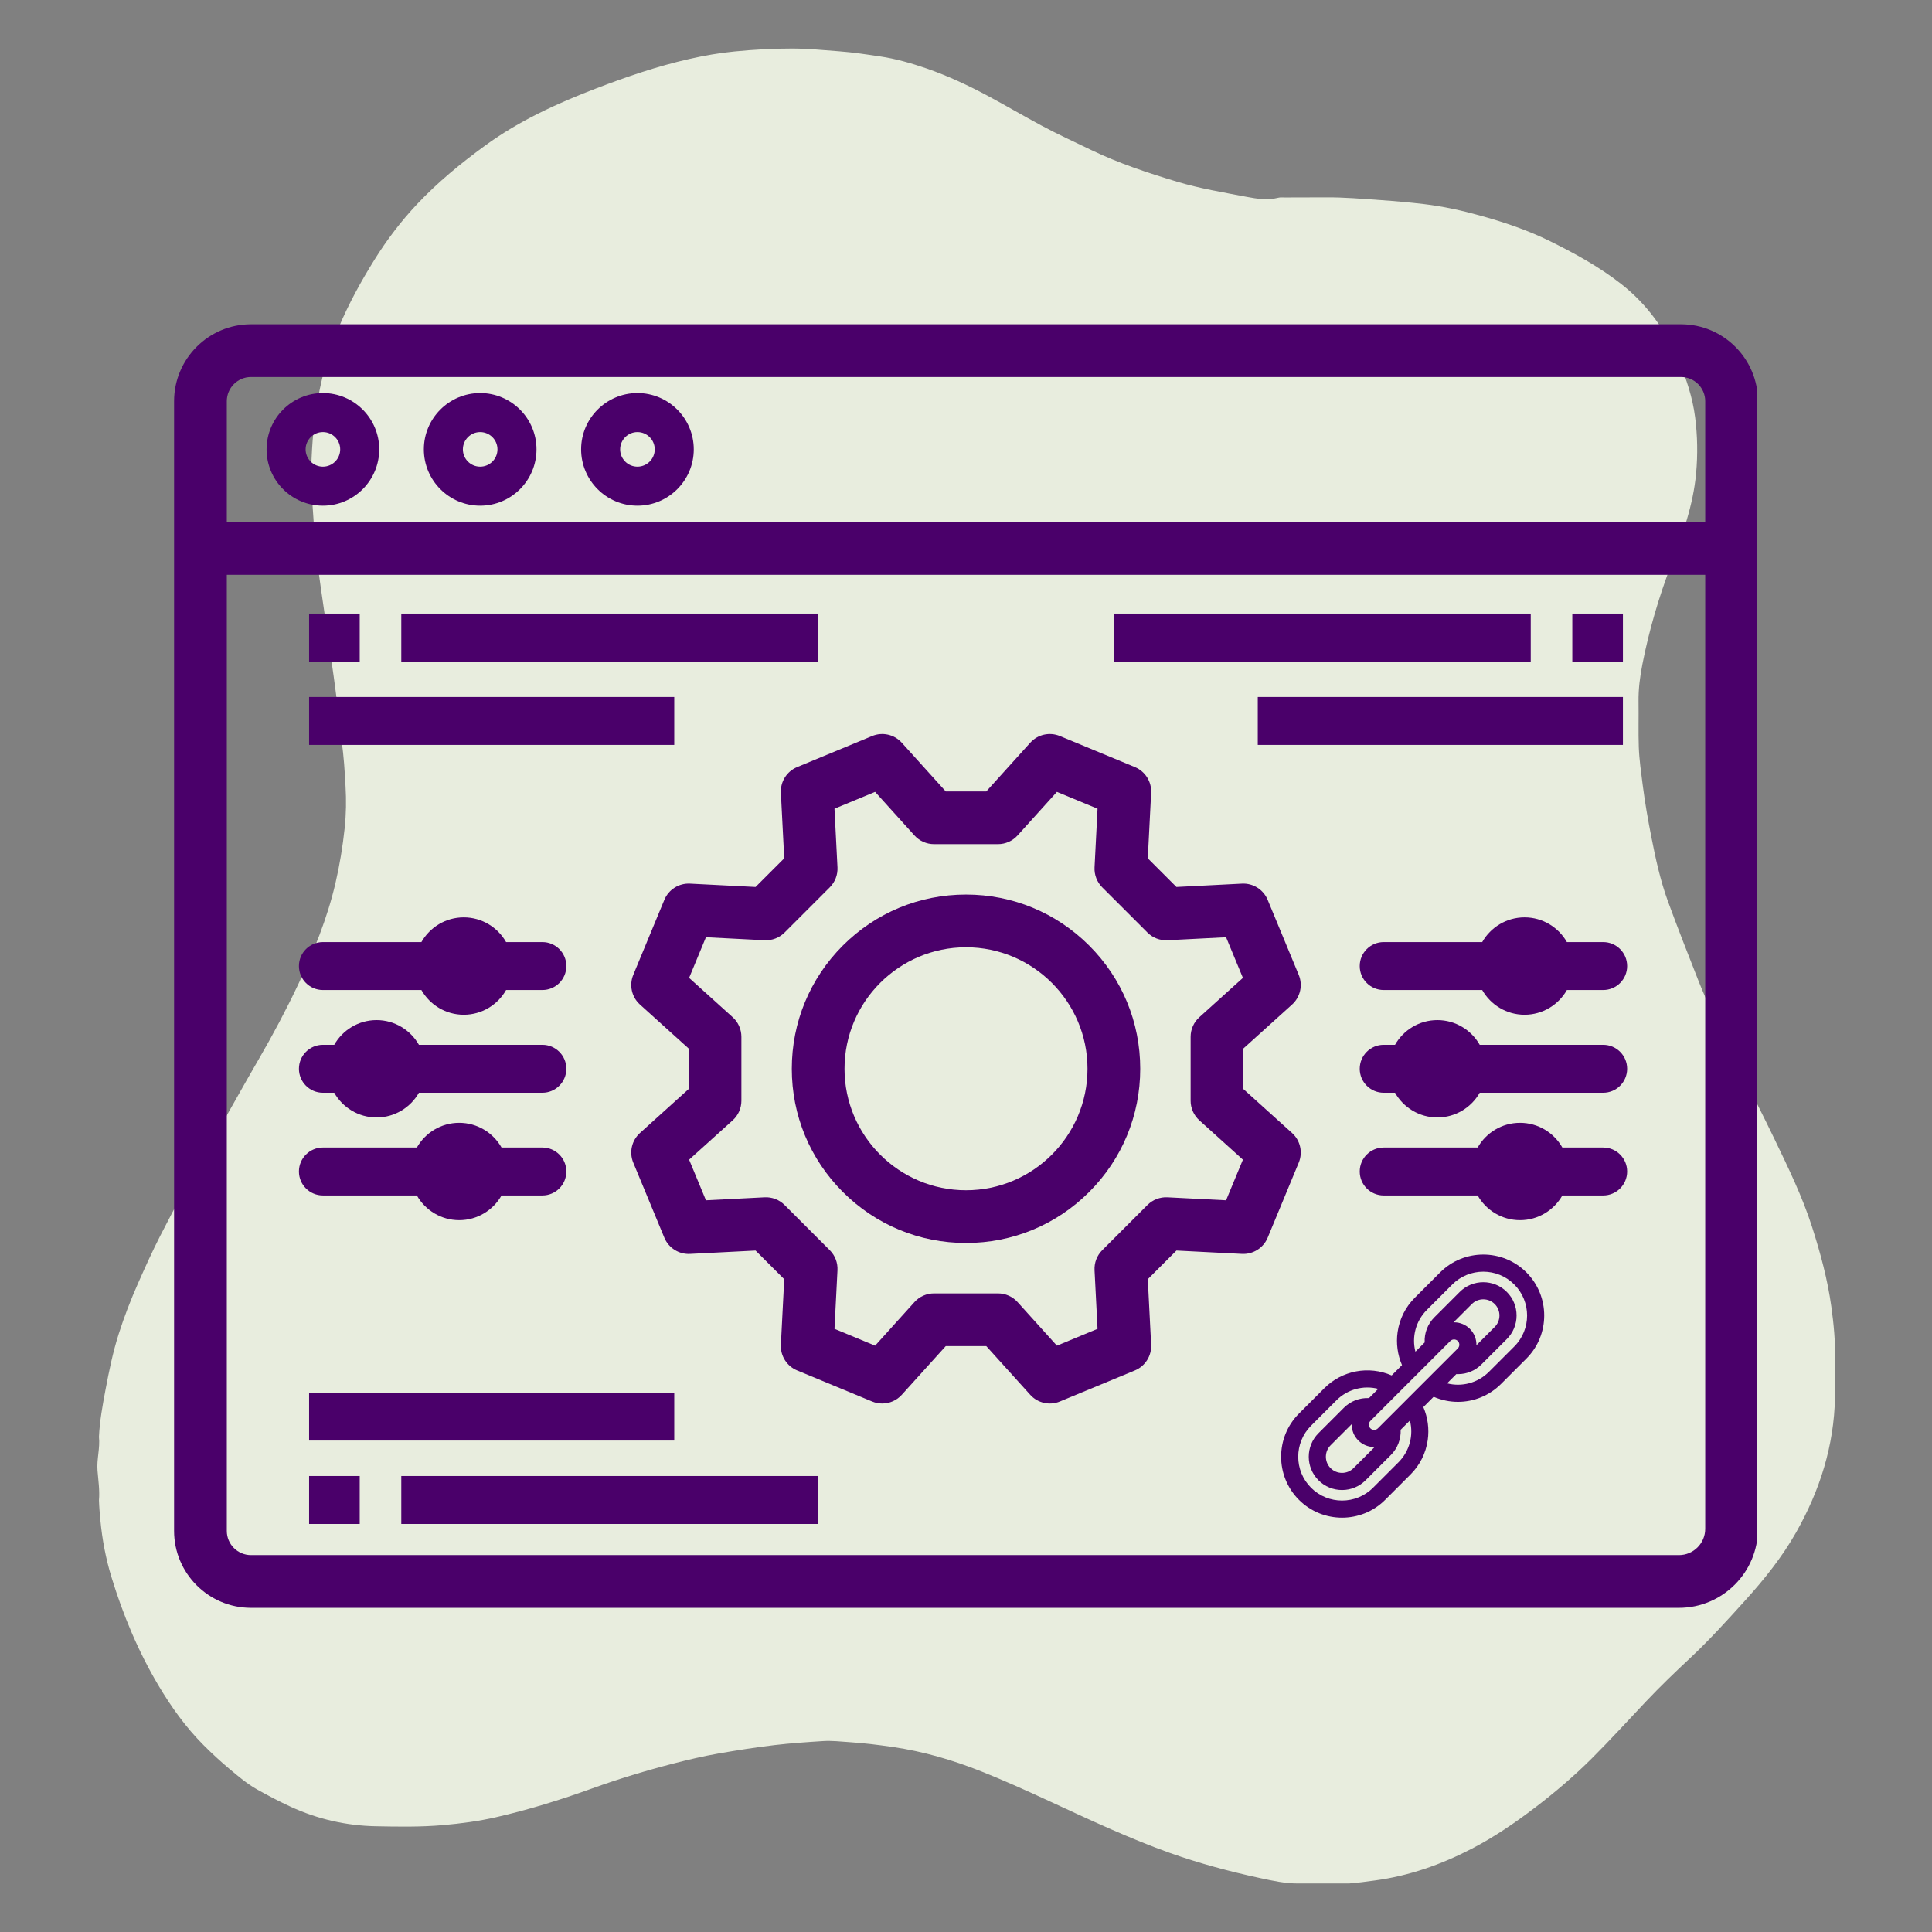
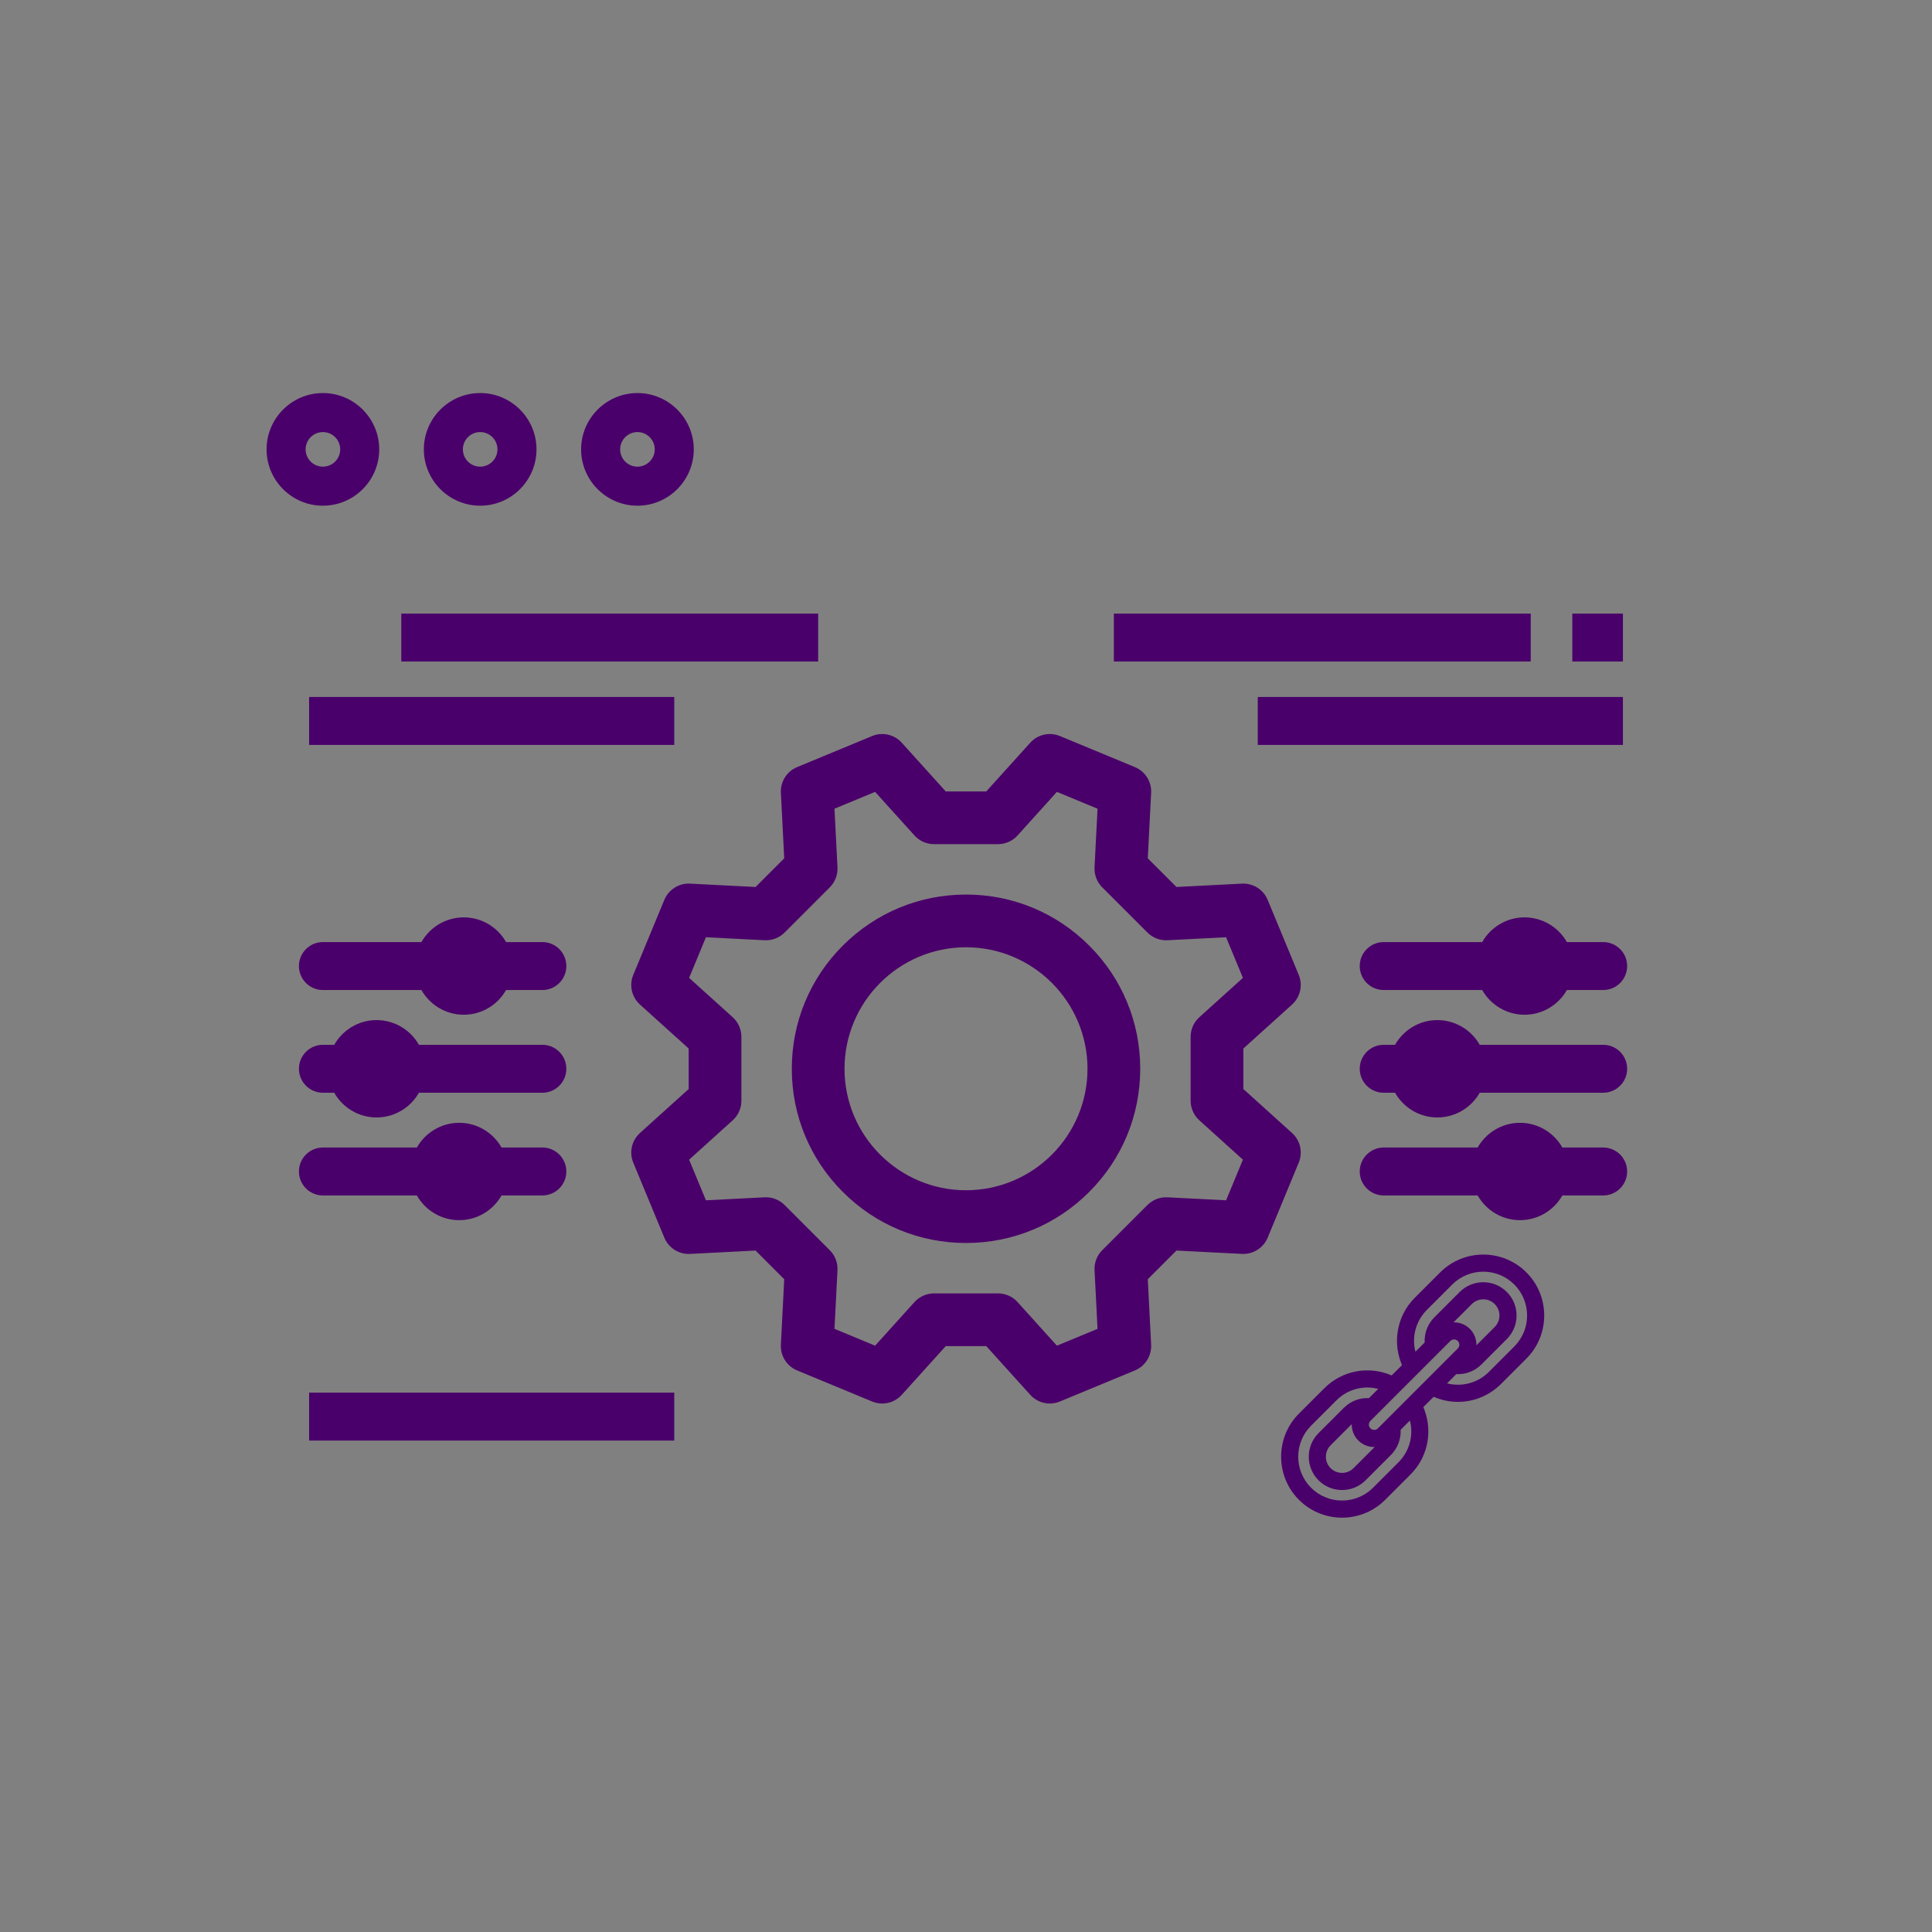
<svg xmlns="http://www.w3.org/2000/svg" width="1080" zoomAndPan="magnify" viewBox="0 0 810 810" height="1080" preserveAspectRatio="xMidYMid meet" version="1.0">
  <rect x="0" y="0" width="810" height="810" fill="#808080" stroke="none" />
  <defs>
    <clipPath id="607eb86890">
      <path d="M 40.5 20.332 L 769.5 20.332 L 769.5 789.832 L 40.5 789.832 Z M 40.5 20.332 " clip-rule="nonzero" />
    </clipPath>
    <clipPath id="6ac8024c93">
-       <path d="M 72.969 135.961 L 736.719 135.961 L 736.719 674.461 L 72.969 674.461 Z M 72.969 135.961 " clip-rule="nonzero" />
-     </clipPath>
+       </clipPath>
  </defs>
  <g clip-path="url(#607eb86890)">
-     <path fill="#e8edde" d="M 565.625 789.652 C 564.301 789.648 562.977 789.645 561.652 789.645 C 555.883 789.648 550.113 789.652 544.34 789.66 C 538.898 789.707 533.598 788.531 528.348 787.402 C 515.527 784.645 502.859 781.246 490.488 776.855 C 482.172 773.902 474.023 770.52 465.938 766.992 C 447.637 759.012 429.805 749.969 411.234 742.598 C 399.324 737.871 387.09 734.297 374.367 732.441 C 368.262 731.551 362.172 730.789 356.008 730.395 C 352.375 730.164 348.75 729.723 345.125 729.953 C 338.32 730.387 331.523 730.844 324.742 731.641 C 316.867 732.562 309.062 733.809 301.262 735.16 C 294.859 736.273 288.535 737.773 282.258 739.391 C 270.73 742.355 259.324 745.82 248.125 749.863 C 234.941 754.621 221.594 758.766 207.926 761.887 C 200.621 763.555 193.238 764.531 185.762 765.188 C 176.379 766.02 167.004 765.855 157.637 765.672 C 145.18 765.43 133.203 762.707 121.824 757.473 C 117.109 755.305 112.539 752.883 108.008 750.363 C 103.625 747.934 99.863 744.699 96.07 741.52 C 92.352 738.398 88.785 735.102 85.348 731.656 C 77.887 724.184 71.809 715.664 66.441 706.645 C 57.941 692.352 51.582 677.082 46.73 661.199 C 44.348 653.41 42.84 645.402 42.074 637.254 C 41.812 634.508 41.574 631.77 41.492 629.02 C 41.852 624.832 41.211 620.695 40.875 616.539 C 40.496 611.801 42 607.148 41.488 602.41 C 41.793 595.789 42.988 589.289 44.211 582.797 C 45.703 574.895 47.301 567.016 49.75 559.324 C 52.062 552.055 54.812 544.961 57.891 538 C 60.836 531.332 63.832 524.676 67.145 518.188 C 73.867 505 80.984 492.023 88.438 479.234 C 95.219 467.594 101.676 455.766 108.449 444.125 C 114.398 433.895 119.934 423.453 125 412.766 C 131.48 399.082 137.195 385.098 140.641 370.285 C 142.414 362.66 143.68 354.977 144.508 347.18 C 145.133 341.312 145.211 335.461 144.867 329.645 C 144.504 323.395 144.195 317.121 143.219 310.898 C 142.234 304.594 141.793 298.207 141.004 291.871 C 140.312 286.301 139.496 280.75 138.703 275.191 C 137.734 268.438 136.715 261.691 135.738 254.938 C 134.906 249.168 134.043 243.398 133.285 237.617 C 132.711 233.25 132.062 228.875 131.852 224.488 C 131.391 215.016 130.289 205.555 130.512 196.066 C 130.988 175.852 134.133 156.137 141.992 137.352 C 146.141 127.438 151.297 118.059 156.965 108.945 C 162.168 100.59 168.082 92.793 174.848 85.605 C 183.512 76.406 193.188 68.477 203.363 61.047 C 217.688 50.59 233.633 43.316 250.047 37.027 C 262.715 32.176 275.562 27.766 288.824 24.762 C 295.152 23.324 301.531 22.188 308.02 21.566 C 316.039 20.789 324.059 20.332 332.117 20.344 C 338.742 20.352 345.312 21.02 351.902 21.512 C 357.629 21.941 363.27 22.805 368.93 23.645 C 375.605 24.633 382.062 26.488 388.422 28.684 C 397.422 31.797 406.016 35.836 414.395 40.328 C 421.789 44.293 429.027 48.543 436.414 52.52 C 443.316 56.242 450.461 59.492 457.523 62.902 C 469.102 68.484 481.227 72.488 493.496 76.176 C 503.02 79.039 512.805 80.637 522.523 82.504 C 526.902 83.344 531.461 84.035 535.996 82.891 C 536.832 82.68 537.758 82.793 538.641 82.789 C 544.391 82.77 550.137 82.785 555.887 82.742 C 563.617 82.688 571.293 83.367 578.992 83.906 C 584.93 84.316 590.859 84.848 596.754 85.531 C 604.953 86.484 613.027 88.273 620.992 90.496 C 630.898 93.262 640.629 96.555 649.844 101.105 C 660.344 106.285 670.621 111.93 679.863 119.199 C 690.676 127.711 698.402 138.555 703.785 151.211 C 707.051 158.875 709.637 166.719 710.691 174.953 C 711.688 182.723 711.82 190.52 711.109 198.391 C 709.898 211.77 705.418 224.176 700.715 236.559 C 695.527 250.195 691.398 264.152 688.59 278.461 C 687.578 283.617 686.883 288.898 686.965 294.227 C 687.062 300.531 686.855 306.84 687.07 313.141 C 687.258 318.527 688.047 323.879 688.727 329.23 C 689.645 336.445 690.902 343.598 692.301 350.727 C 694.102 359.926 696.086 369.102 699.301 377.918 C 703.426 389.215 707.848 400.406 712.25 411.598 C 714.031 416.113 716.008 420.562 718.094 424.945 C 721.98 433.133 725.984 441.262 729.992 449.391 C 734.633 458.805 739.438 468.141 743.98 477.598 C 749.762 489.641 755.637 501.652 759.727 514.422 C 763.227 525.348 766.219 536.422 767.793 547.797 C 768.801 555.105 769.516 562.477 769.336 569.891 C 769.336 575.219 769.336 580.547 769.332 585.867 C 768.934 606.176 762.996 624.863 753.039 642.441 C 747.074 652.98 739.559 662.289 731.469 671.223 C 723.984 679.492 716.512 687.773 708.359 695.379 C 702.141 701.184 696.016 707.086 690.18 713.254 C 682.594 721.27 675.176 729.441 667.359 737.238 C 659.93 744.648 651.977 751.43 643.633 757.793 C 635.195 764.227 626.461 770.203 617.047 775.086 C 604.246 781.727 590.797 786.469 576.422 788.398 C 572.828 788.891 569.242 789.383 565.625 789.652 Z M 565.625 789.652 " fill-opacity="1" fill-rule="nonzero" />
-   </g>
+     </g>
  <g clip-path="url(#6ac8024c93)">
    <path fill="#4a006a" d="M 704.777 135.957 L 105.234 135.957 C 87.449 135.957 72.984 150.426 72.984 168.207 L 72.984 641.84 C 72.984 659.621 87.449 674.09 105.234 674.09 L 703.906 674.09 C 722.168 674.09 737.027 659.23 737.027 640.969 L 737.027 168.207 C 737.027 150.426 722.562 135.957 704.777 135.957 Z M 105.234 158.062 L 704.777 158.062 C 710.371 158.062 714.922 162.613 714.922 168.207 L 714.922 218.891 L 95.09 218.891 L 95.09 168.207 C 95.09 162.613 99.641 158.062 105.234 158.062 Z M 703.906 651.984 L 105.234 651.984 C 99.641 651.984 95.09 647.434 95.09 641.84 L 95.09 240.996 L 714.922 240.996 L 714.922 640.969 C 714.922 647.043 709.98 651.984 703.906 651.984 Z M 703.906 651.984 " fill-opacity="1" fill-rule="nonzero" />
  </g>
  <path fill="#4a006a" d="M 267.254 212.016 C 280.273 212.016 290.867 201.422 290.867 188.402 C 290.867 175.383 280.273 164.789 267.254 164.789 C 254.23 164.789 243.637 175.383 243.637 188.402 C 243.637 201.422 254.23 212.016 267.254 212.016 Z M 267.254 181.152 C 271.25 181.152 274.504 184.402 274.504 188.402 C 274.504 192.398 271.25 195.652 267.254 195.652 C 263.254 195.652 260 192.402 260 188.402 C 260 184.406 263.254 181.152 267.254 181.152 Z M 267.254 181.152 " fill-opacity="1" fill-rule="nonzero" />
  <path fill="#4a006a" d="M 201.316 212.016 C 214.336 212.016 224.93 201.422 224.93 188.402 C 224.93 175.383 214.336 164.789 201.316 164.789 C 188.297 164.789 177.703 175.379 177.703 188.402 C 177.703 201.422 188.293 212.016 201.316 212.016 Z M 201.316 181.152 C 205.312 181.152 208.566 184.402 208.566 188.402 C 208.566 192.398 205.316 195.652 201.316 195.652 C 197.32 195.652 194.066 192.402 194.066 188.402 C 194.066 184.406 197.316 181.152 201.316 181.152 Z M 201.316 181.152 " fill-opacity="1" fill-rule="nonzero" />
  <path fill="#4a006a" d="M 135.379 212.016 C 148.398 212.016 158.992 201.422 158.992 188.402 C 158.992 175.383 148.398 164.789 135.379 164.789 C 122.355 164.789 111.762 175.383 111.762 188.402 C 111.762 201.422 122.355 212.016 135.379 212.016 Z M 135.379 181.152 C 139.375 181.152 142.629 184.402 142.629 188.402 C 142.629 192.398 139.375 195.652 135.379 195.652 C 131.379 195.652 128.129 192.402 128.129 188.402 C 128.129 184.406 131.379 181.152 135.379 181.152 Z M 135.379 181.152 " fill-opacity="1" fill-rule="nonzero" />
  <path fill="#4a006a" d="M 541.703 475.016 L 521.285 456.582 L 521.285 439.594 L 541.703 421.16 C 545.172 418.023 546.297 413.043 544.504 408.723 L 531.48 377.277 C 529.691 372.957 525.367 370.23 520.703 370.469 L 493.23 371.871 L 481.219 359.859 L 482.621 332.387 C 482.859 327.715 480.133 323.398 475.812 321.609 L 444.367 308.586 C 440.047 306.797 435.066 307.918 431.934 311.391 L 413.5 331.809 L 396.508 331.809 L 378.074 311.391 C 374.941 307.918 369.961 306.793 365.641 308.586 L 334.195 321.609 C 329.871 323.398 327.145 327.715 327.387 332.387 L 328.789 359.859 L 316.773 371.871 L 289.305 370.469 C 284.629 370.227 280.316 372.957 278.527 377.277 L 265.5 408.723 C 263.711 413.043 264.836 418.023 268.305 421.16 L 288.723 439.594 L 288.723 456.582 L 268.305 475.016 C 264.836 478.148 263.711 483.129 265.5 487.449 L 278.527 518.898 C 280.316 523.219 284.629 525.945 289.305 525.707 L 316.773 524.301 L 328.789 536.316 L 327.387 563.789 C 327.145 568.457 329.871 572.773 334.195 574.562 L 365.641 587.59 C 367.012 588.156 368.445 588.43 369.867 588.43 C 372.934 588.43 375.934 587.156 378.074 584.785 L 396.508 564.367 L 413.5 564.367 L 431.934 584.785 C 435.066 588.254 440.047 589.379 444.367 587.586 L 475.812 574.562 C 480.133 572.773 482.859 568.457 482.621 563.785 L 481.219 536.312 L 493.23 524.301 L 520.703 525.703 C 525.371 525.934 529.691 523.215 531.48 518.895 L 544.504 487.449 C 546.297 483.129 545.176 478.148 541.703 475.016 Z M 502.824 469.699 L 521.098 486.199 L 514.043 503.23 L 489.457 501.977 C 486.332 501.816 483.289 502.988 481.074 505.199 L 462.113 524.16 C 459.902 526.371 458.734 529.414 458.891 532.539 L 460.148 557.125 L 443.113 564.18 L 426.617 545.906 C 424.52 543.586 421.539 542.262 418.414 542.262 L 391.598 542.262 C 388.469 542.262 385.488 543.586 383.395 545.906 L 366.895 564.18 L 349.863 557.125 L 351.117 532.539 C 351.277 529.414 350.109 526.371 347.895 524.16 L 328.934 505.199 C 326.723 502.988 323.68 501.816 320.555 501.977 L 295.969 503.23 L 288.914 486.199 L 307.188 469.699 C 309.508 467.605 310.832 464.625 310.832 461.496 L 310.832 434.684 C 310.832 431.555 309.508 428.574 307.188 426.477 L 288.914 409.98 L 295.969 392.945 L 320.555 394.203 C 323.68 394.359 326.723 393.191 328.934 390.98 L 347.895 372.02 C 350.105 369.809 351.277 366.762 351.117 363.641 L 349.863 339.055 L 366.895 332 L 383.395 350.273 C 385.488 352.594 388.469 353.918 391.598 353.918 L 418.414 353.918 C 421.539 353.918 424.52 352.59 426.617 350.273 L 443.113 332 L 460.148 339.055 L 458.891 363.641 C 458.73 366.762 459.902 369.809 462.113 372.02 L 481.074 390.98 C 483.285 393.191 486.328 394.363 489.453 394.203 L 514.039 392.945 L 521.098 409.98 L 502.824 426.477 C 500.5 428.574 499.176 431.555 499.176 434.684 L 499.176 461.496 C 499.176 464.621 500.504 467.602 502.824 469.699 Z M 502.824 469.699 " fill-opacity="1" fill-rule="nonzero" />
  <path fill="#4a006a" d="M 405.004 375.047 C 385.496 375.047 367.152 382.645 353.359 396.441 C 339.562 410.234 331.965 428.578 331.965 448.086 C 331.965 467.598 339.562 485.938 353.359 499.734 C 367.152 513.531 385.496 521.129 405.004 521.129 C 424.516 521.129 442.855 513.531 456.652 499.734 C 470.449 485.938 478.047 467.598 478.047 448.086 C 478.047 428.578 470.449 410.234 456.652 396.441 C 442.855 382.645 424.516 375.047 405.004 375.047 Z M 405.004 499.02 C 376.922 499.02 354.07 476.172 354.07 448.086 C 354.07 420.004 376.922 397.152 405.004 397.152 C 433.09 397.152 455.938 420.004 455.938 448.086 C 455.938 476.172 433.09 499.02 405.004 499.02 Z M 405.004 499.02 " fill-opacity="1" fill-rule="nonzero" />
  <path fill="#4a006a" d="M 135.379 415.07 L 176.676 415.07 C 180.188 421.25 186.828 425.434 194.43 425.434 C 202.027 425.434 208.668 421.25 212.18 415.07 L 227.391 415.07 C 232.941 415.07 237.441 410.57 237.441 405.023 C 237.441 399.473 232.941 394.973 227.391 394.973 L 212.18 394.973 C 208.668 388.793 202.027 384.613 194.43 384.613 C 186.824 384.613 180.188 388.797 176.676 394.973 L 135.379 394.973 C 129.828 394.973 125.328 399.473 125.328 405.023 C 125.328 410.574 129.828 415.07 135.379 415.07 Z M 135.379 415.07 " fill-opacity="1" fill-rule="nonzero" />
  <path fill="#4a006a" d="M 135.379 458.137 L 140.129 458.137 C 143.637 464.316 150.281 468.496 157.879 468.496 C 165.48 468.496 172.121 464.316 175.633 458.137 L 227.391 458.137 C 232.941 458.137 237.441 453.637 237.441 448.086 C 237.441 442.539 232.941 438.039 227.391 438.039 L 175.633 438.039 C 172.121 431.859 165.48 427.68 157.883 427.68 C 150.281 427.68 143.641 431.859 140.129 438.039 L 135.379 438.039 C 129.832 438.039 125.332 442.539 125.332 448.086 C 125.332 453.637 129.828 458.137 135.379 458.137 Z M 135.379 458.137 " fill-opacity="1" fill-rule="nonzero" />
  <path fill="#4a006a" d="M 174.77 501.199 C 178.281 507.379 184.922 511.559 192.523 511.559 C 200.125 511.559 206.762 507.379 210.273 501.199 L 227.391 501.199 C 232.941 501.199 237.441 496.699 237.441 491.152 C 237.441 485.602 232.941 481.102 227.391 481.102 L 210.273 481.102 C 206.762 474.922 200.121 470.742 192.523 470.742 C 184.922 470.742 178.281 474.922 174.77 481.102 L 135.379 481.102 C 129.828 481.102 125.328 485.602 125.328 491.152 C 125.328 496.699 129.828 501.199 135.379 501.199 Z M 174.77 501.199 " fill-opacity="1" fill-rule="nonzero" />
  <path fill="#4a006a" d="M 672.137 394.973 L 656.926 394.973 C 653.414 388.793 646.773 384.613 639.176 384.613 C 631.574 384.613 624.934 388.797 621.422 394.973 L 580.125 394.973 C 574.574 394.973 570.074 399.473 570.074 405.023 C 570.074 410.574 574.574 415.07 580.125 415.07 L 621.422 415.07 C 624.934 421.25 631.574 425.434 639.176 425.434 C 646.773 425.434 653.414 421.25 656.926 415.07 L 672.137 415.07 C 677.688 415.07 682.188 410.57 682.188 405.023 C 682.188 399.473 677.688 394.973 672.137 394.973 Z M 672.137 394.973 " fill-opacity="1" fill-rule="nonzero" />
  <path fill="#4a006a" d="M 672.137 438.039 L 620.379 438.039 C 616.867 431.859 610.227 427.68 602.625 427.68 C 595.023 427.68 588.387 431.859 584.875 438.039 L 580.125 438.039 C 574.574 438.039 570.074 442.539 570.074 448.086 C 570.074 453.637 574.574 458.137 580.125 458.137 L 584.875 458.137 C 588.387 464.316 595.027 468.496 602.625 468.496 C 610.227 468.496 616.867 464.316 620.379 458.137 L 672.137 458.137 C 677.688 458.137 682.188 453.637 682.188 448.086 C 682.188 442.539 677.688 438.039 672.137 438.039 Z M 672.137 438.039 " fill-opacity="1" fill-rule="nonzero" />
  <path fill="#4a006a" d="M 672.137 481.105 L 655.02 481.105 C 651.512 474.922 644.871 470.742 637.27 470.742 C 629.668 470.742 623.027 474.926 619.516 481.105 L 580.125 481.105 C 574.574 481.105 570.074 485.605 570.074 491.152 C 570.074 496.703 574.574 501.203 580.125 501.203 L 619.516 501.203 C 623.027 507.379 629.668 511.562 637.27 511.562 C 644.871 511.562 651.512 507.379 655.02 501.203 L 672.137 501.203 C 677.688 501.203 682.188 496.703 682.188 491.152 C 682.188 485.605 677.688 481.105 672.137 481.105 Z M 672.137 481.105 " fill-opacity="1" fill-rule="nonzero" />
  <path fill="#4a006a" d="M 168.242 257.25 L 343.02 257.25 L 343.02 277.348 L 168.242 277.348 Z M 168.242 257.25 " fill-opacity="1" fill-rule="nonzero" />
-   <path fill="#4a006a" d="M 129.594 257.25 L 150.809 257.25 L 150.809 277.348 L 129.594 277.348 Z M 129.594 257.25 " fill-opacity="1" fill-rule="nonzero" />
  <path fill="#4a006a" d="M 129.594 292.215 L 282.684 292.215 L 282.684 312.312 L 129.594 312.312 Z M 129.594 292.215 " fill-opacity="1" fill-rule="nonzero" />
  <path fill="#4a006a" d="M 466.992 257.25 L 641.77 257.25 L 641.77 277.348 L 466.992 277.348 Z M 466.992 257.25 " fill-opacity="1" fill-rule="nonzero" />
  <path fill="#4a006a" d="M 659.199 257.25 L 680.418 257.25 L 680.418 277.348 L 659.199 277.348 Z M 659.199 257.25 " fill-opacity="1" fill-rule="nonzero" />
  <path fill="#4a006a" d="M 527.324 292.215 L 680.418 292.215 L 680.418 312.312 L 527.324 312.312 Z M 527.324 292.215 " fill-opacity="1" fill-rule="nonzero" />
-   <path fill="#4a006a" d="M 168.242 618.828 L 343.02 618.828 L 343.02 638.926 L 168.242 638.926 Z M 168.242 618.828 " fill-opacity="1" fill-rule="nonzero" />
-   <path fill="#4a006a" d="M 129.594 618.828 L 150.809 618.828 L 150.809 638.926 L 129.594 638.926 Z M 129.594 618.828 " fill-opacity="1" fill-rule="nonzero" />
  <path fill="#4a006a" d="M 129.594 583.863 L 282.684 583.863 L 282.684 603.961 L 129.594 603.961 Z M 129.594 583.863 " fill-opacity="1" fill-rule="nonzero" />
  <path fill="#4a006a" d="M 603.797 533.457 L 593.164 544.09 C 589.238 548.016 586.742 553 585.953 558.496 C 585.277 563.172 585.934 568.02 587.793 572.332 L 583.465 576.66 C 573.863 572.492 562.703 574.551 555.223 582.031 L 544.59 592.664 C 534.625 602.629 534.625 618.848 544.59 628.812 C 549.574 633.793 556.121 636.289 562.664 636.289 C 569.211 636.289 575.754 633.797 580.738 628.812 L 591.371 618.18 C 595.297 614.254 597.793 609.273 598.582 603.773 C 599.258 599.098 598.602 594.254 596.742 589.938 L 601.066 585.613 C 604.352 587.039 607.82 587.742 611.262 587.738 C 617.875 587.738 624.391 585.16 629.316 580.234 L 639.945 569.605 C 649.91 559.641 649.91 543.422 639.945 533.457 C 629.977 523.492 613.762 523.492 603.797 533.457 Z M 616.258 557.145 C 614.484 555.371 612.125 554.395 609.617 554.395 C 609.547 554.395 609.477 554.398 609.406 554.398 L 617.07 546.734 C 619.719 544.086 624.023 544.086 626.668 546.734 C 627.945 548.012 628.652 549.715 628.652 551.531 C 628.652 553.348 627.949 555.051 626.668 556.328 L 618.996 564 C 619.055 561.523 618.141 559.031 616.258 557.145 Z M 608.055 562.219 C 608.473 561.801 609.027 561.574 609.617 561.574 C 610.211 561.574 610.766 561.801 611.184 562.219 C 612.043 563.082 612.043 564.484 611.184 565.348 L 577.68 598.852 C 576.816 599.711 575.414 599.711 574.555 598.852 C 574.137 598.434 573.906 597.879 573.906 597.285 C 573.906 596.695 574.137 596.141 574.555 595.723 Z M 569.477 603.926 C 571.309 605.754 573.711 606.668 576.113 606.668 C 576.188 606.668 576.258 606.664 576.332 606.664 L 567.461 615.535 C 564.812 618.18 560.508 618.18 557.863 615.535 C 555.219 612.891 555.219 608.586 557.863 605.941 L 566.73 597.07 C 566.73 597.145 566.727 597.215 566.727 597.285 C 566.727 599.793 567.703 602.152 569.477 603.926 Z M 586.293 613.105 L 575.66 623.738 C 568.492 630.906 556.832 630.906 549.664 623.738 C 542.496 616.57 542.496 604.91 549.664 597.742 L 560.293 587.109 C 564.965 582.438 571.633 580.707 577.832 582.293 L 573.957 586.168 C 570.02 585.98 566.223 587.434 563.418 590.238 L 552.789 600.867 C 547.344 606.312 547.344 615.168 552.789 620.613 C 555.422 623.25 558.93 624.699 562.664 624.699 C 566.395 624.699 569.902 623.25 572.535 620.613 L 583.164 609.984 C 585.961 607.188 587.402 603.336 587.227 599.453 L 591.113 595.566 C 592.707 601.762 590.98 608.418 586.293 613.105 Z M 634.867 564.531 L 624.238 575.16 C 619.562 579.836 612.895 581.566 606.699 579.977 L 610.578 576.098 C 610.809 576.109 611.043 576.121 611.273 576.121 C 614.957 576.121 618.465 574.684 621.113 572.035 L 631.742 561.406 C 634.379 558.77 635.828 555.266 635.828 551.531 C 635.828 547.801 634.379 544.293 631.742 541.66 C 626.301 536.215 617.441 536.215 611.996 541.66 L 601.367 552.293 C 598.566 555.094 597.109 558.895 597.301 562.828 L 593.422 566.707 C 591.828 560.512 593.555 553.852 598.242 549.164 L 608.871 538.535 C 616.039 531.367 627.703 531.367 634.871 538.535 C 642.035 545.699 642.035 557.363 634.867 564.531 Z M 634.867 564.531 " fill-opacity="1" fill-rule="nonzero" />
</svg>